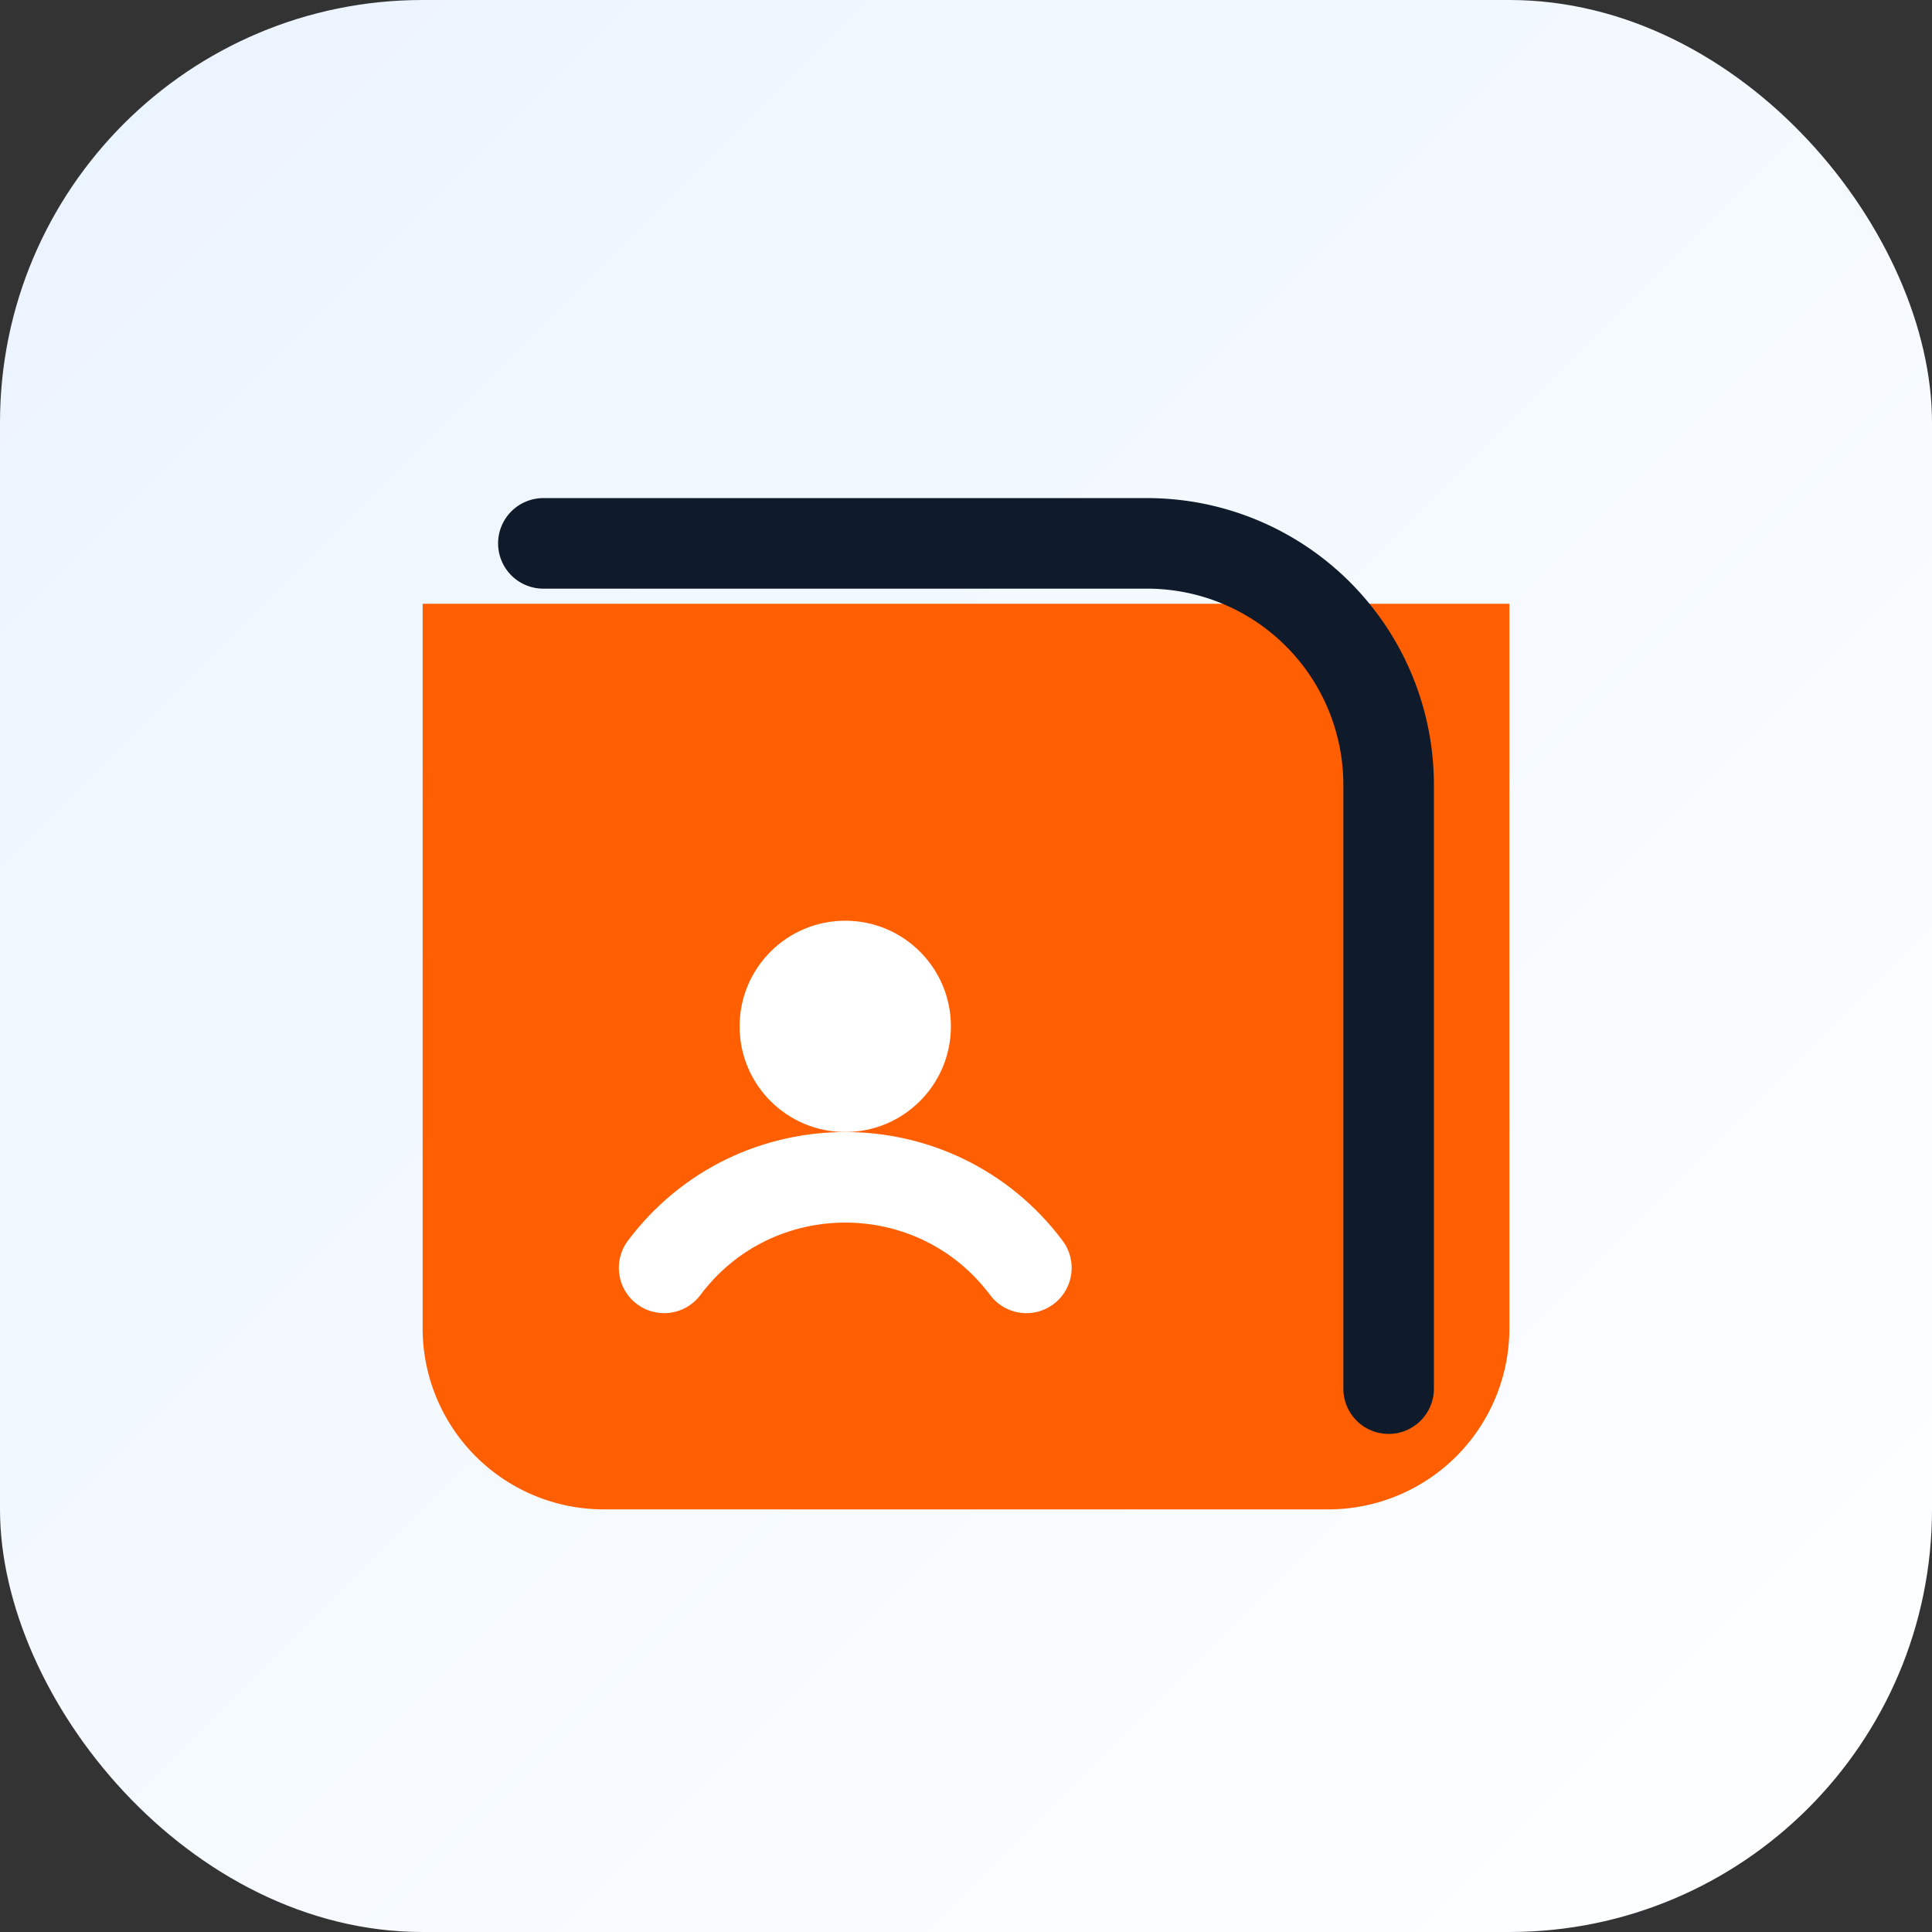
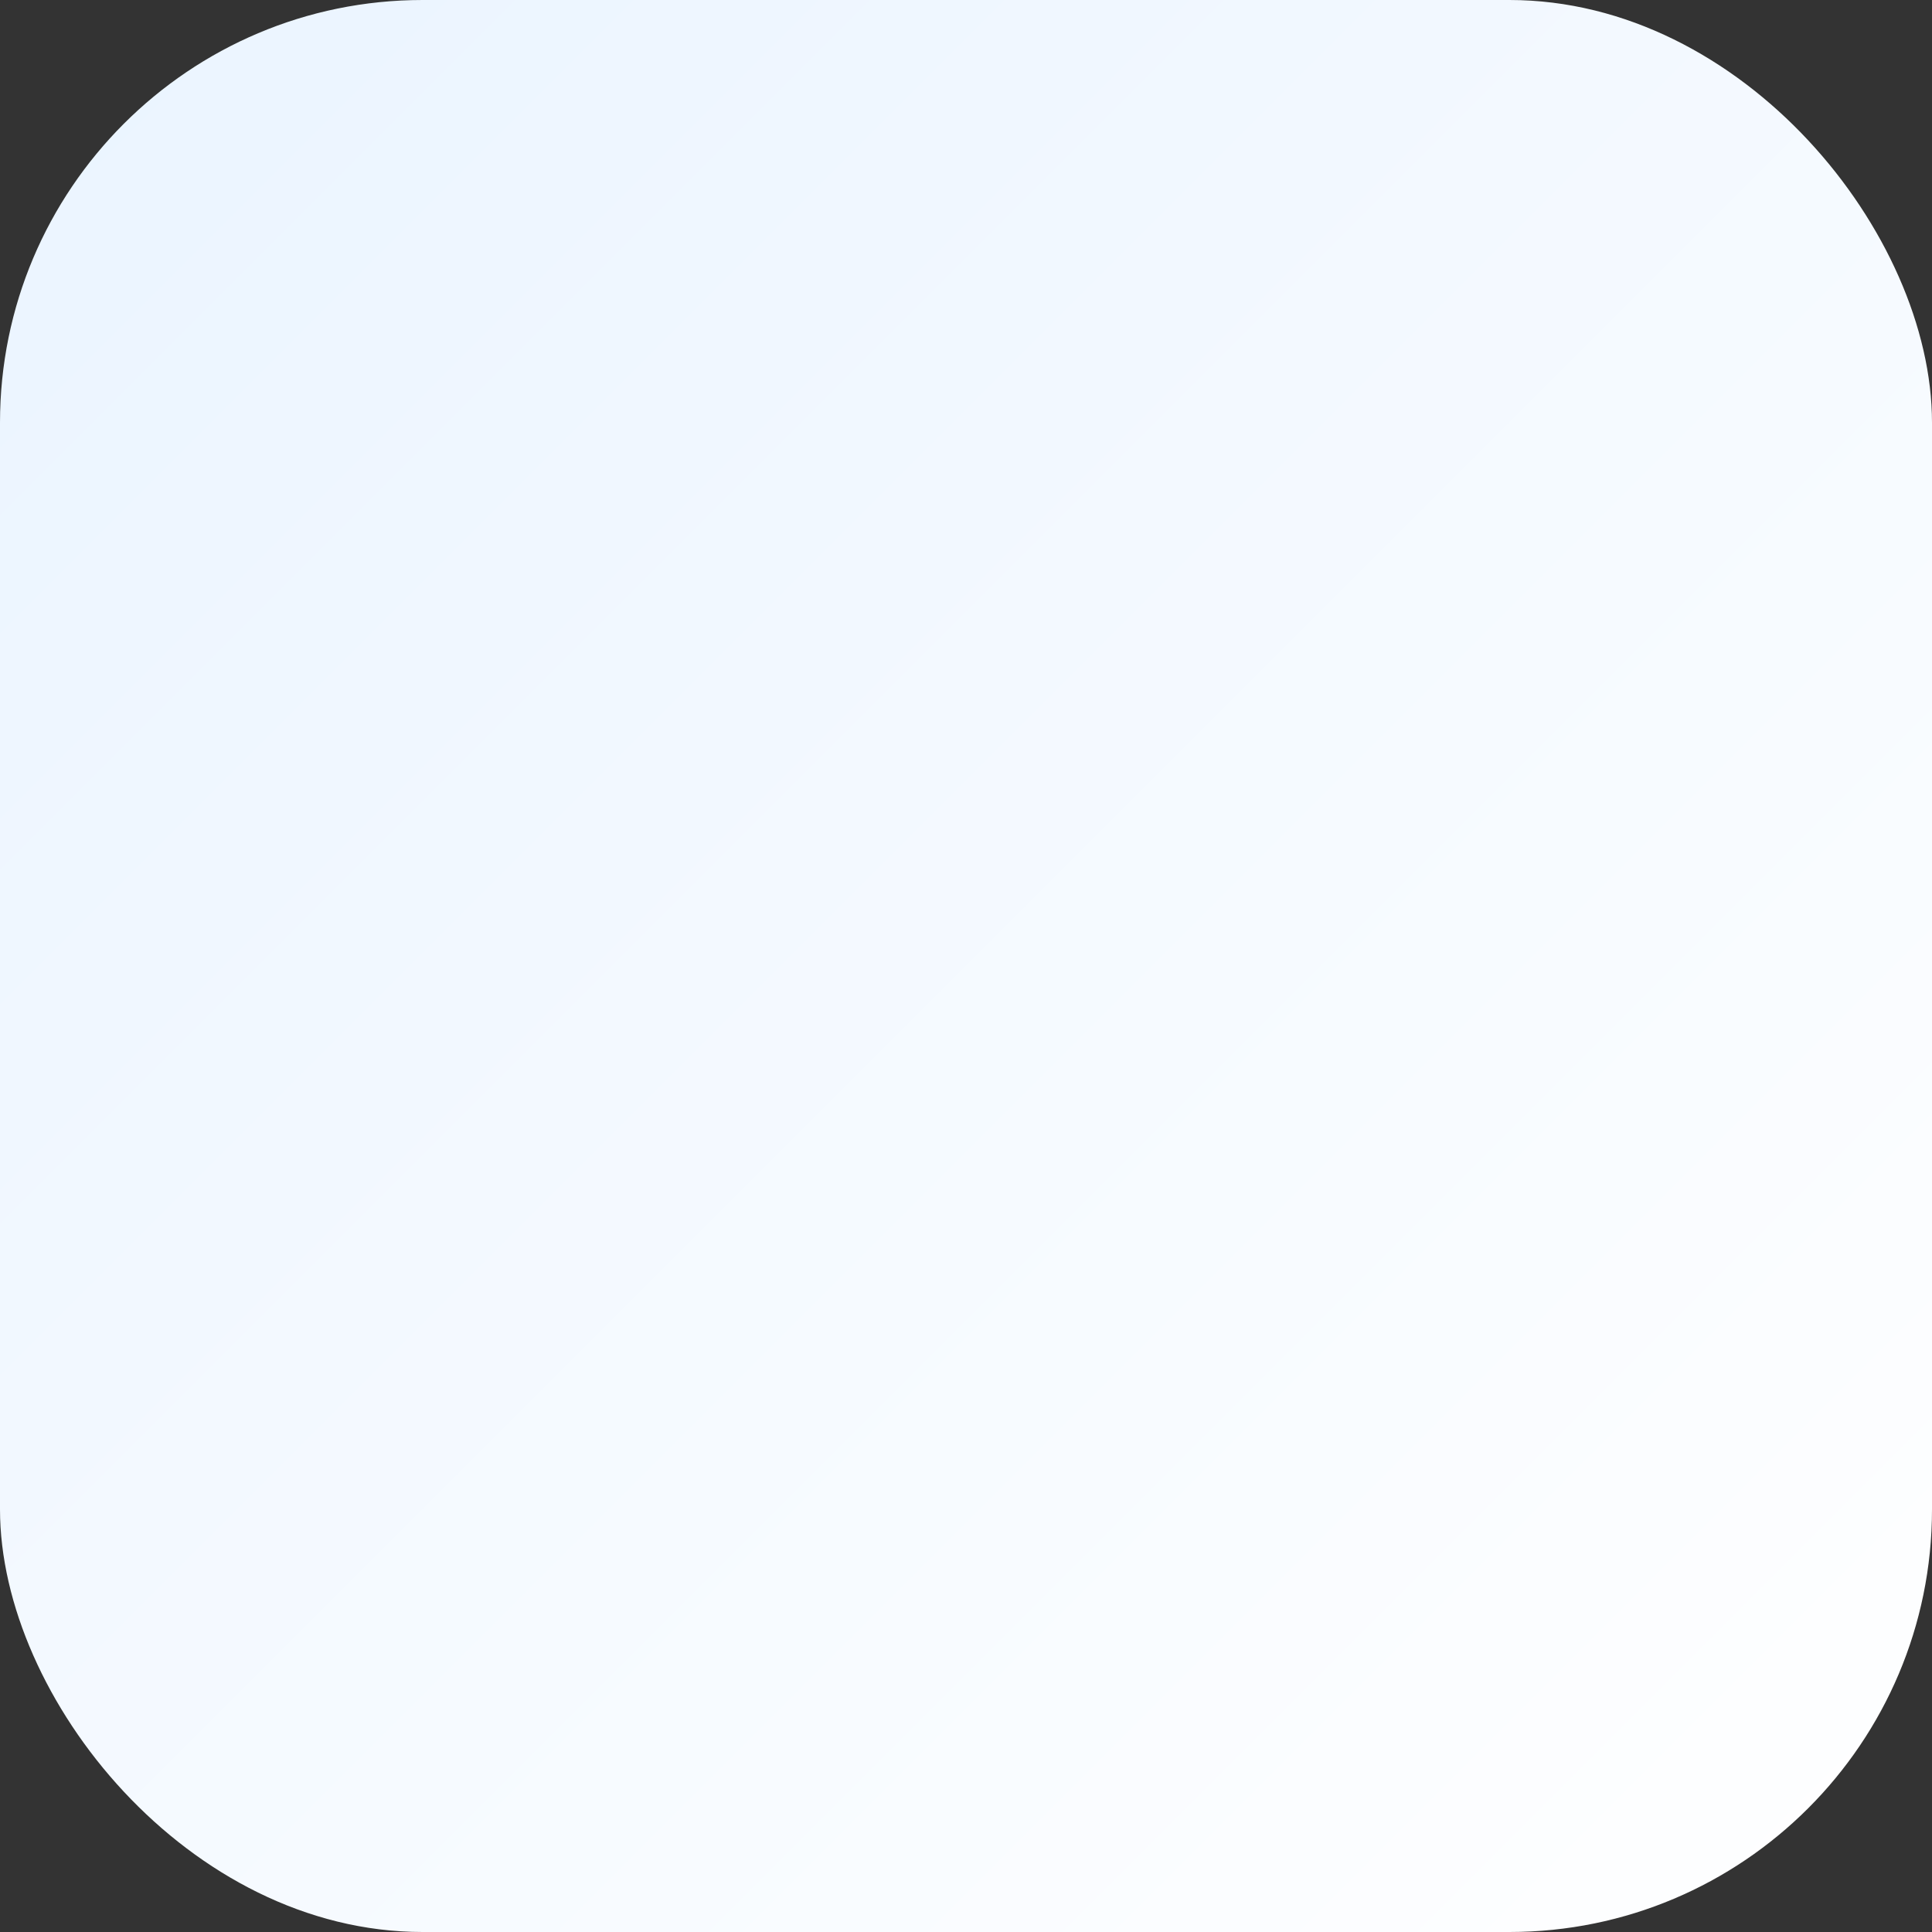
<svg xmlns="http://www.w3.org/2000/svg" viewBox="0 0 64 64" role="img" aria-label="Billinko favicon icon">
  <rect x="0" y="0" width="64" height="64" fill="#333333" stroke="none" />
  <defs>
    <linearGradient id="billinko-fav-lg" x1="0" y1="0" x2="1" y2="1">
      <stop offset="0%" stop-color="#eaf4ff" />
      <stop offset="100%" stop-color="#ffffff" />
    </linearGradient>
  </defs>
  <rect width="64" height="64" rx="14" fill="url(#billinko-fav-lg)" />
-   <path d="M14 20h36v24a6 6 0 0 1-6 6H20a6 6 0 0 1-6-6V20z" fill="#ff5f00" />
-   <path d="M18 18h20a8 8 0 0 1 8 8v20" fill="none" stroke="#0f1a2b" stroke-width="3" stroke-linecap="round" stroke-linejoin="round" />
-   <circle cx="28" cy="34" r="3.5" fill="#ffffff" />
-   <path d="M22 42c3-4 9-4 12 0" stroke="#ffffff" stroke-width="3" stroke-linecap="round" fill="none" />
</svg>